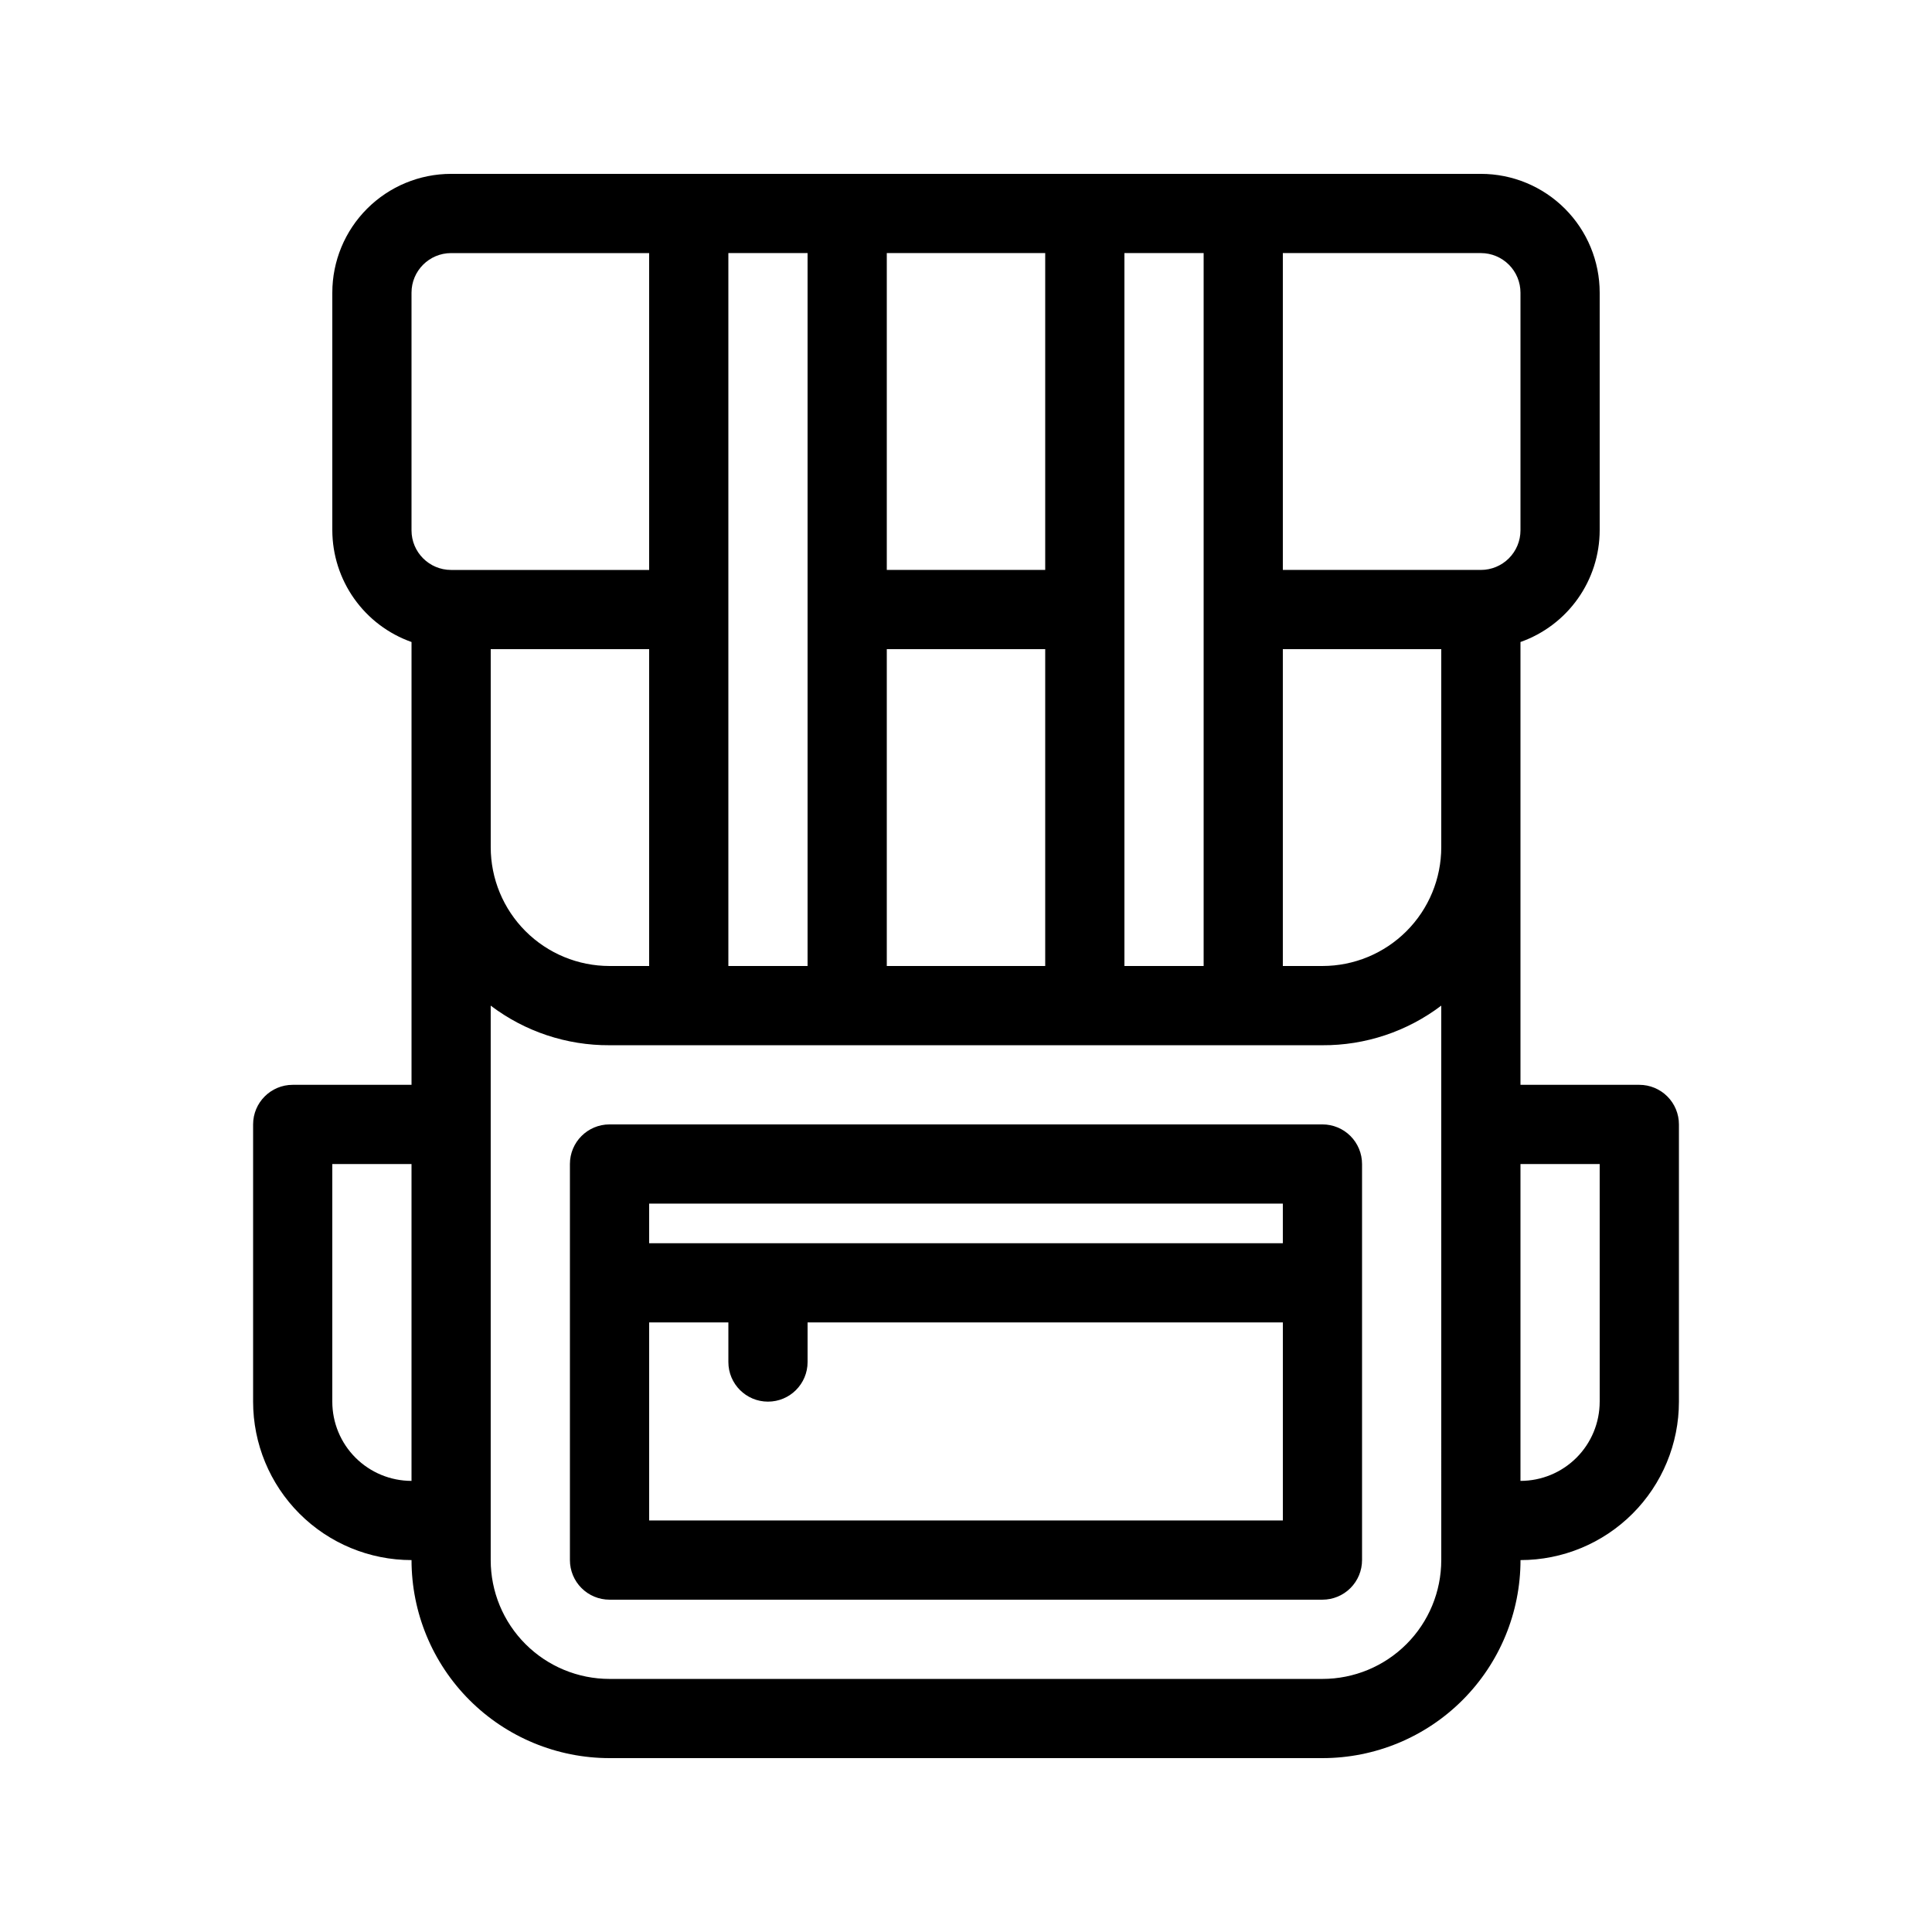
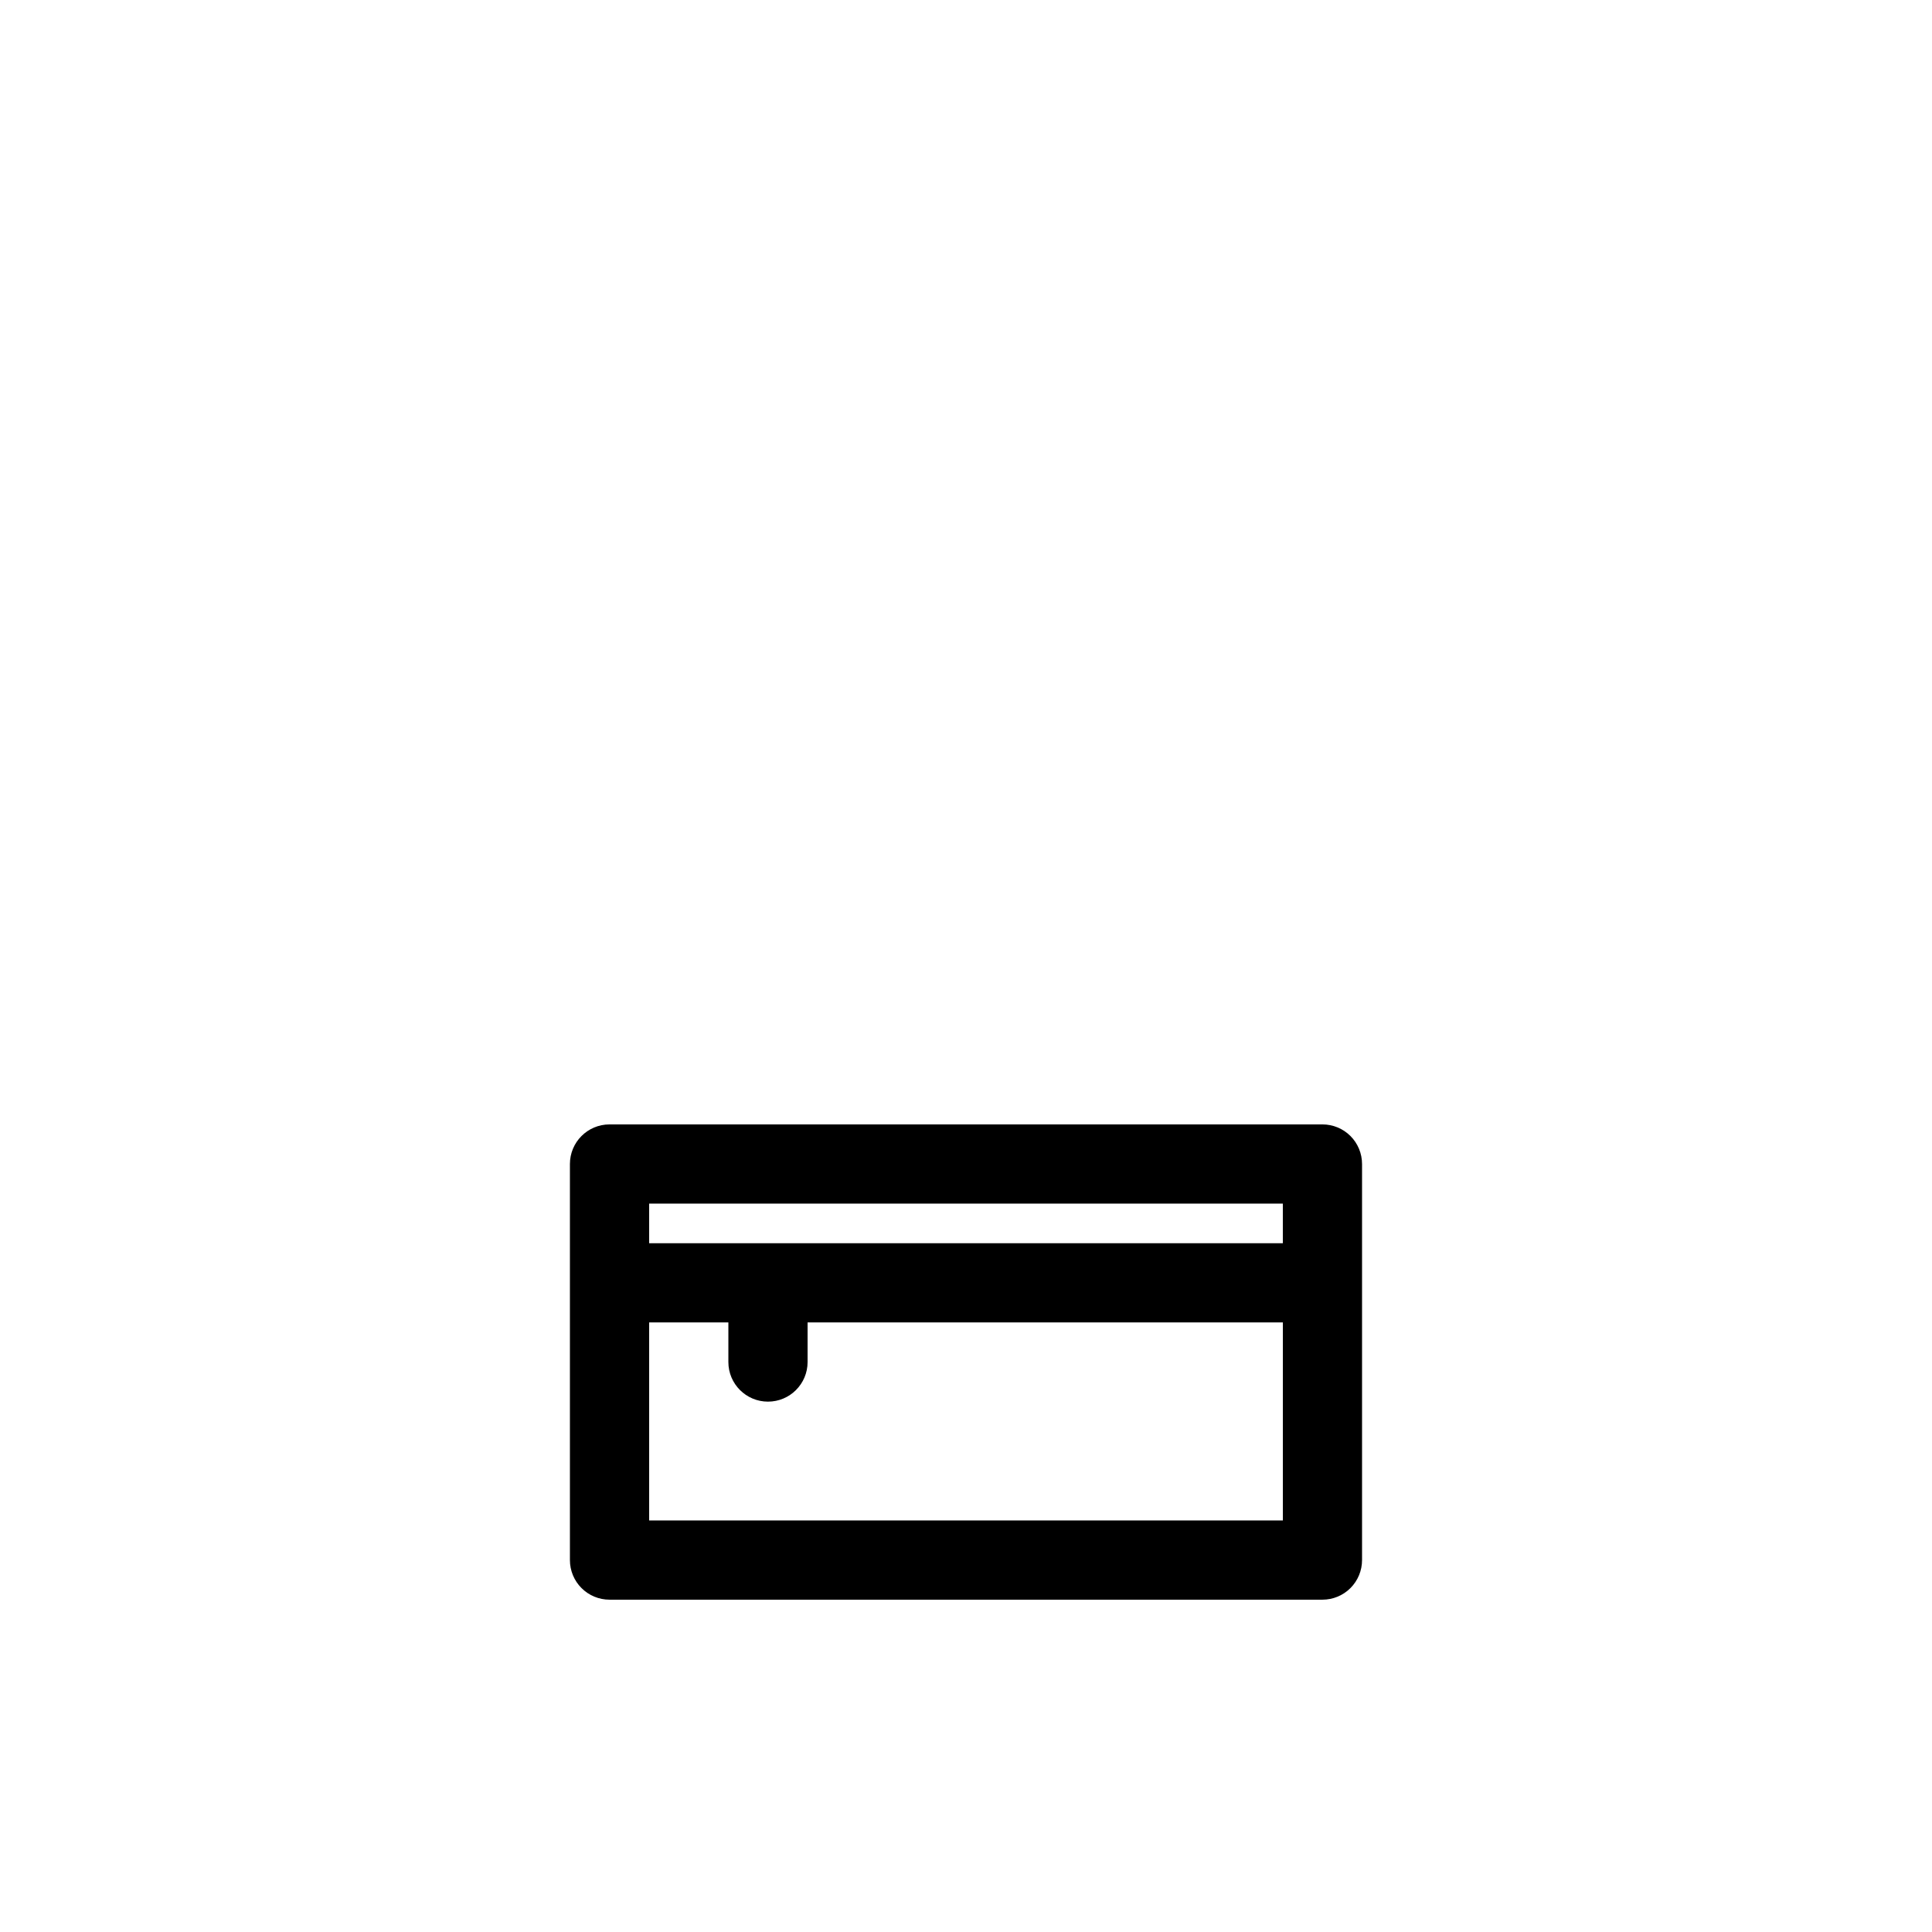
<svg xmlns="http://www.w3.org/2000/svg" fill="#000000" width="800px" height="800px" version="1.1" viewBox="144 144 512 512">
  <g>
-     <path d="m578.43 431.49h-31.488v-117.35c6.125-2.164 11.434-6.172 15.191-11.473 3.758-5.297 5.785-11.629 5.801-18.125v-62.977c0-8.352-3.316-16.359-9.223-22.266-5.902-5.906-13.914-9.223-22.266-9.223h-272.89c-8.352 0-16.359 3.316-22.266 9.223s-9.223 13.914-9.223 22.266v62.977c0.02 6.496 2.047 12.828 5.805 18.125 3.758 5.301 9.062 9.309 15.188 11.473v117.35h-31.488c-5.797 0-10.496 4.699-10.496 10.496v73.473-0.004c0 11.137 4.422 21.816 12.297 29.688 7.875 7.875 18.551 12.297 29.688 12.297 0 13.922 5.527 27.27 15.371 37.109 9.84 9.844 23.191 15.371 37.109 15.371h188.93c13.922 0 27.27-5.527 37.109-15.371 9.844-9.84 15.371-23.188 15.371-37.109 11.137 0 21.816-4.422 29.688-12.297 7.875-7.871 12.297-18.551 12.297-29.688v-73.469c0-2.785-1.105-5.457-3.074-7.422-1.969-1.969-4.637-3.074-7.422-3.074zm-94.465-115.46h41.984v52.48c0 8.352-3.316 16.359-9.223 22.266-5.902 5.902-13.914 9.223-22.266 9.223h-10.496zm62.977-94.465v62.977c0 2.781-1.105 5.453-3.074 7.422s-4.637 3.074-7.422 3.074h-52.48v-83.969h52.48c2.785 0 5.453 1.105 7.422 3.074s3.074 4.637 3.074 7.422zm-83.965-10.496v188.93h-20.992v-188.93zm-83.969 188.93v-83.969h41.984v83.969zm41.984-104.96h-41.984v-83.969h41.984zm-62.977-83.969v188.93h-20.992v-188.93zm-52.48 188.93c-8.352 0-16.359-3.32-22.266-9.223-5.906-5.906-9.223-13.914-9.223-22.266v-52.48h41.984v83.969zm-52.48-178.43c0-5.797 4.699-10.496 10.496-10.496h52.48v83.969h-52.48c-5.797 0-10.496-4.699-10.496-10.496zm-20.992 293.89v-62.973h20.992v83.969-0.004c-5.566 0-10.906-2.211-14.844-6.148-3.938-3.934-6.148-9.273-6.148-14.844zm293.89 41.984h-0.004c0 8.352-3.316 16.363-9.223 22.266-5.902 5.906-13.914 9.223-22.266 9.223h-188.93c-8.352 0-16.359-3.316-22.266-9.223-5.906-5.902-9.223-13.914-9.223-22.266v-146.94c9.055 6.867 20.121 10.555 31.488 10.496h188.93c11.367 0.059 22.434-3.629 31.488-10.496zm41.984-41.984h-0.004c0 5.57-2.211 10.91-6.148 14.844-3.934 3.938-9.273 6.148-14.844 6.148v-83.965h20.992z" />
    <path d="m494.46 441.98h-188.93c-5.797 0-10.496 4.699-10.496 10.496v104.96c0 2.785 1.105 5.453 3.074 7.422s4.637 3.074 7.422 3.074h188.93c2.785 0 5.457-1.105 7.422-3.074 1.969-1.969 3.074-4.637 3.074-7.422v-104.96c0-2.785-1.105-5.457-3.074-7.422-1.965-1.969-4.637-3.074-7.422-3.074zm-10.496 20.992v10.496h-167.93v-10.496zm-167.93 83.965v-52.48h20.992v10.496c0 5.797 4.699 10.496 10.496 10.496s10.496-4.699 10.496-10.496v-10.496h125.95v52.48z" />
  </g>
</svg>